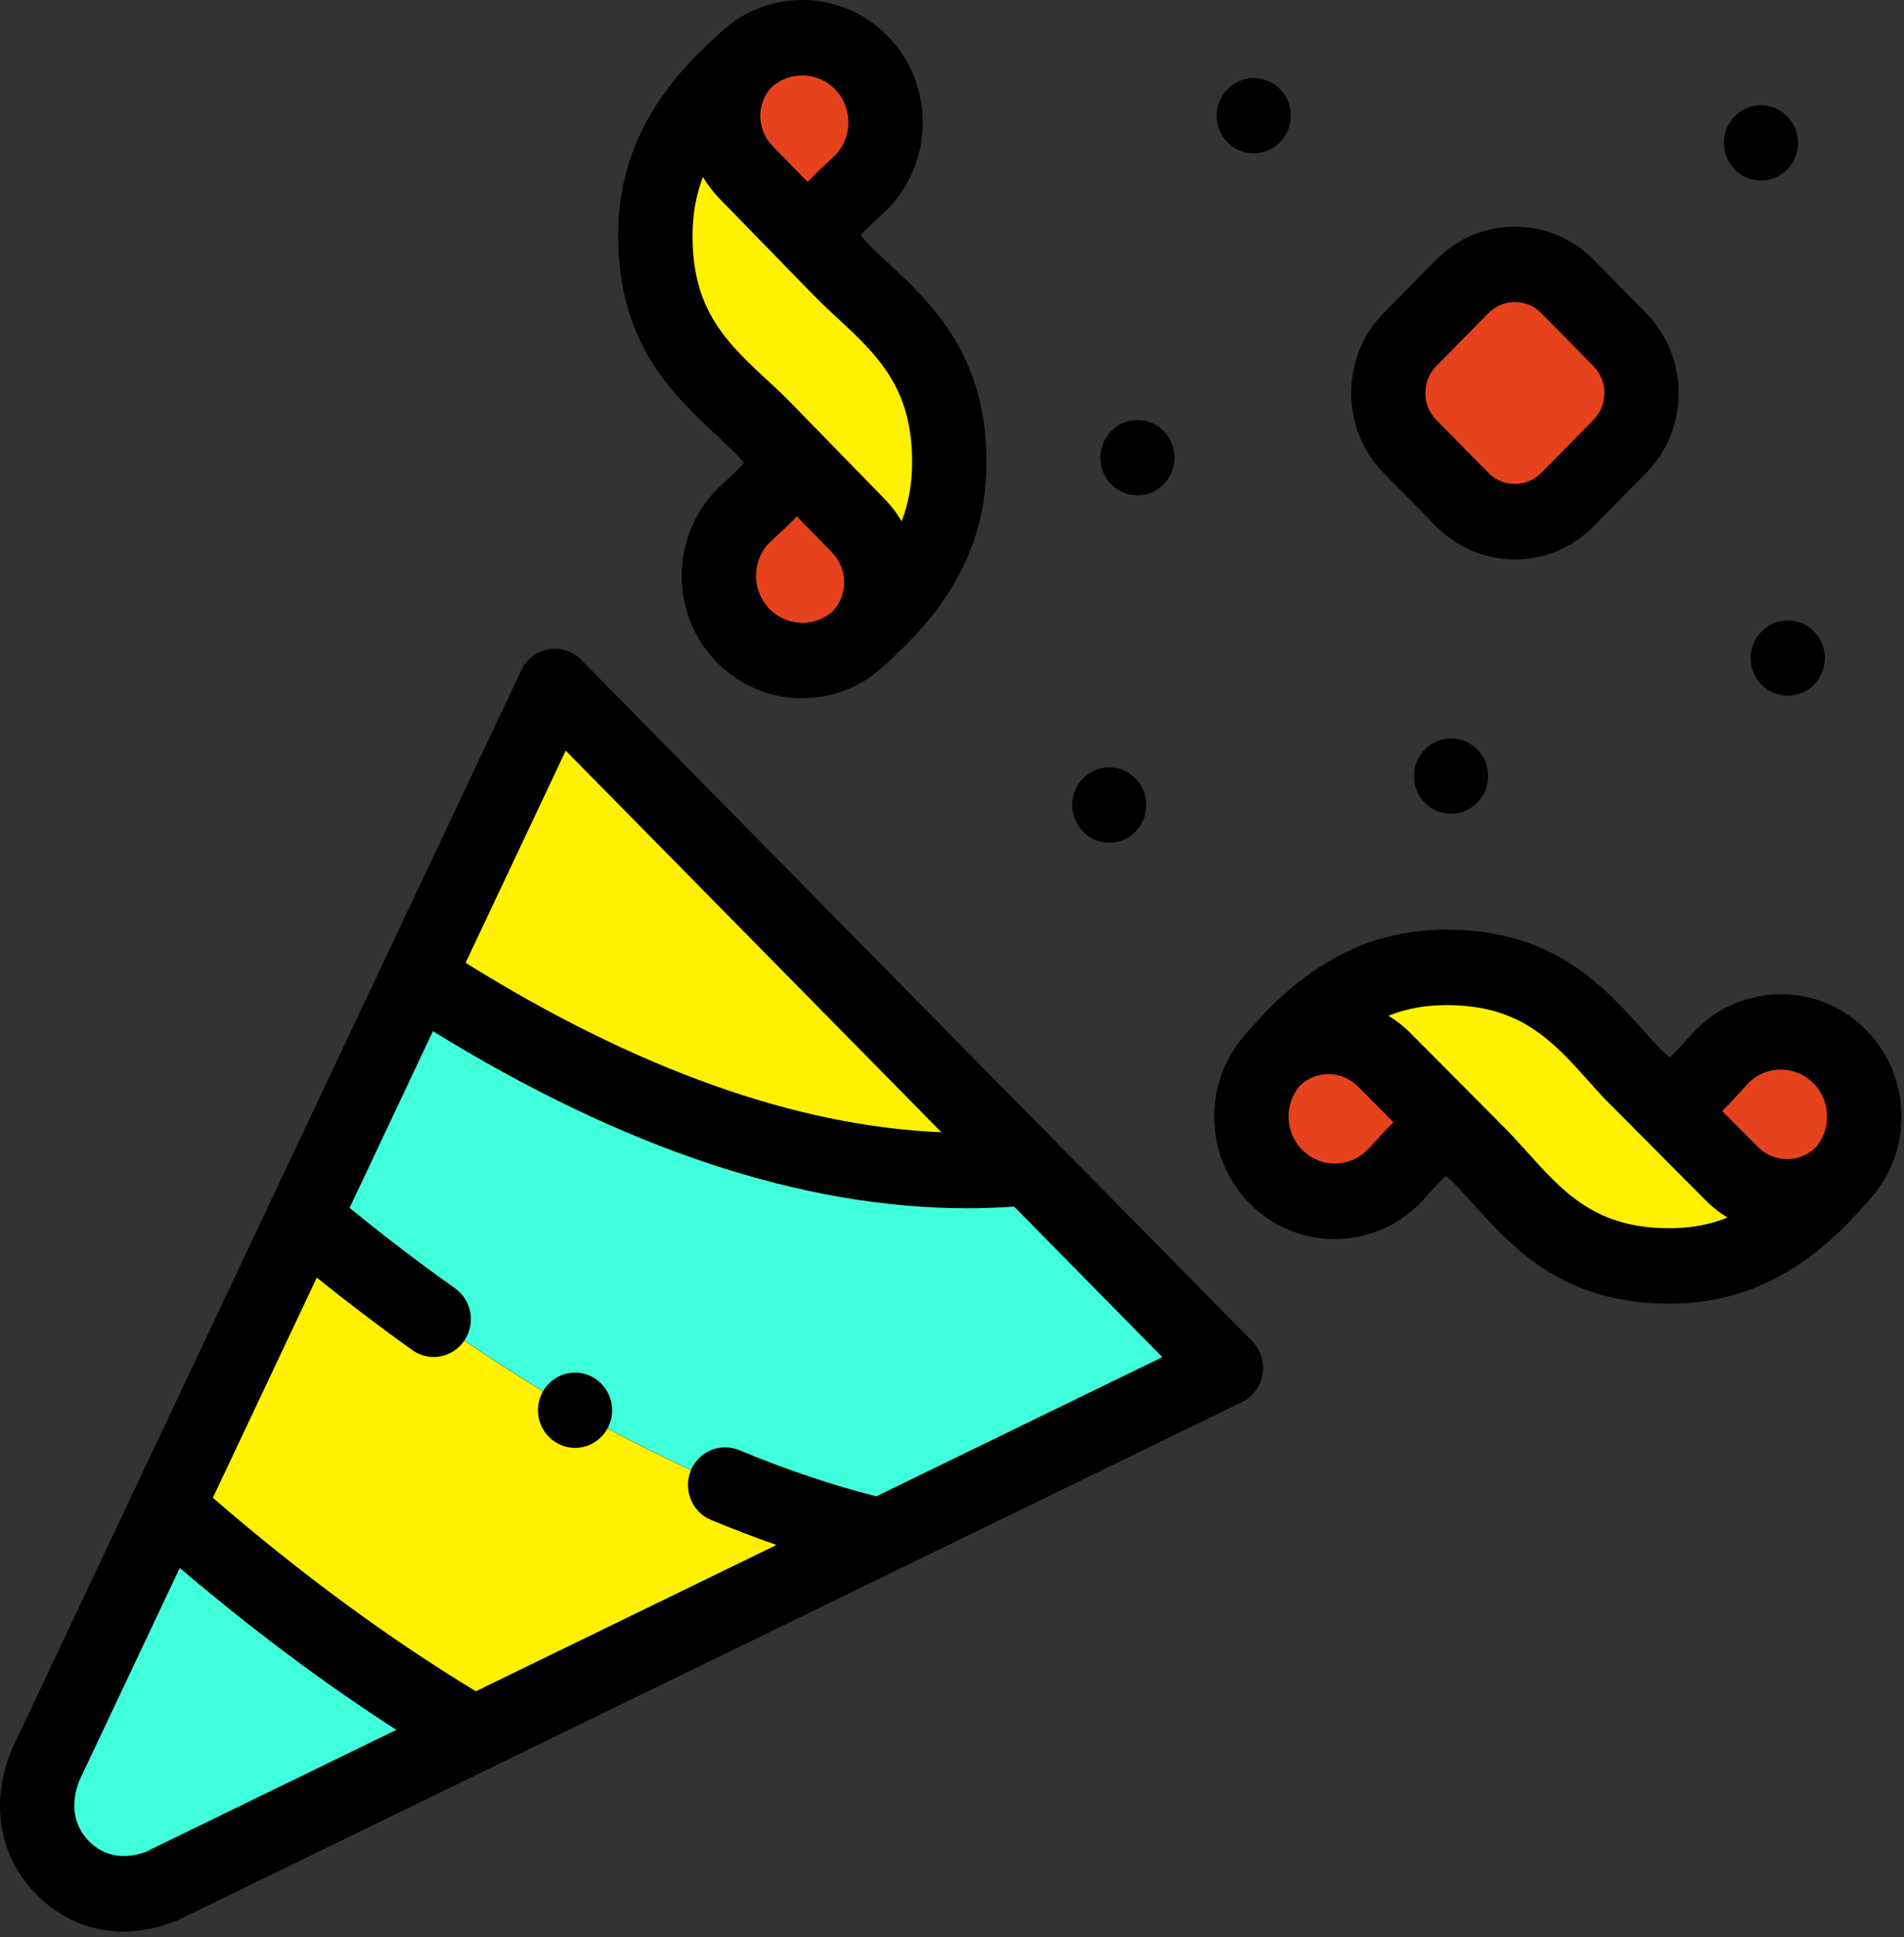
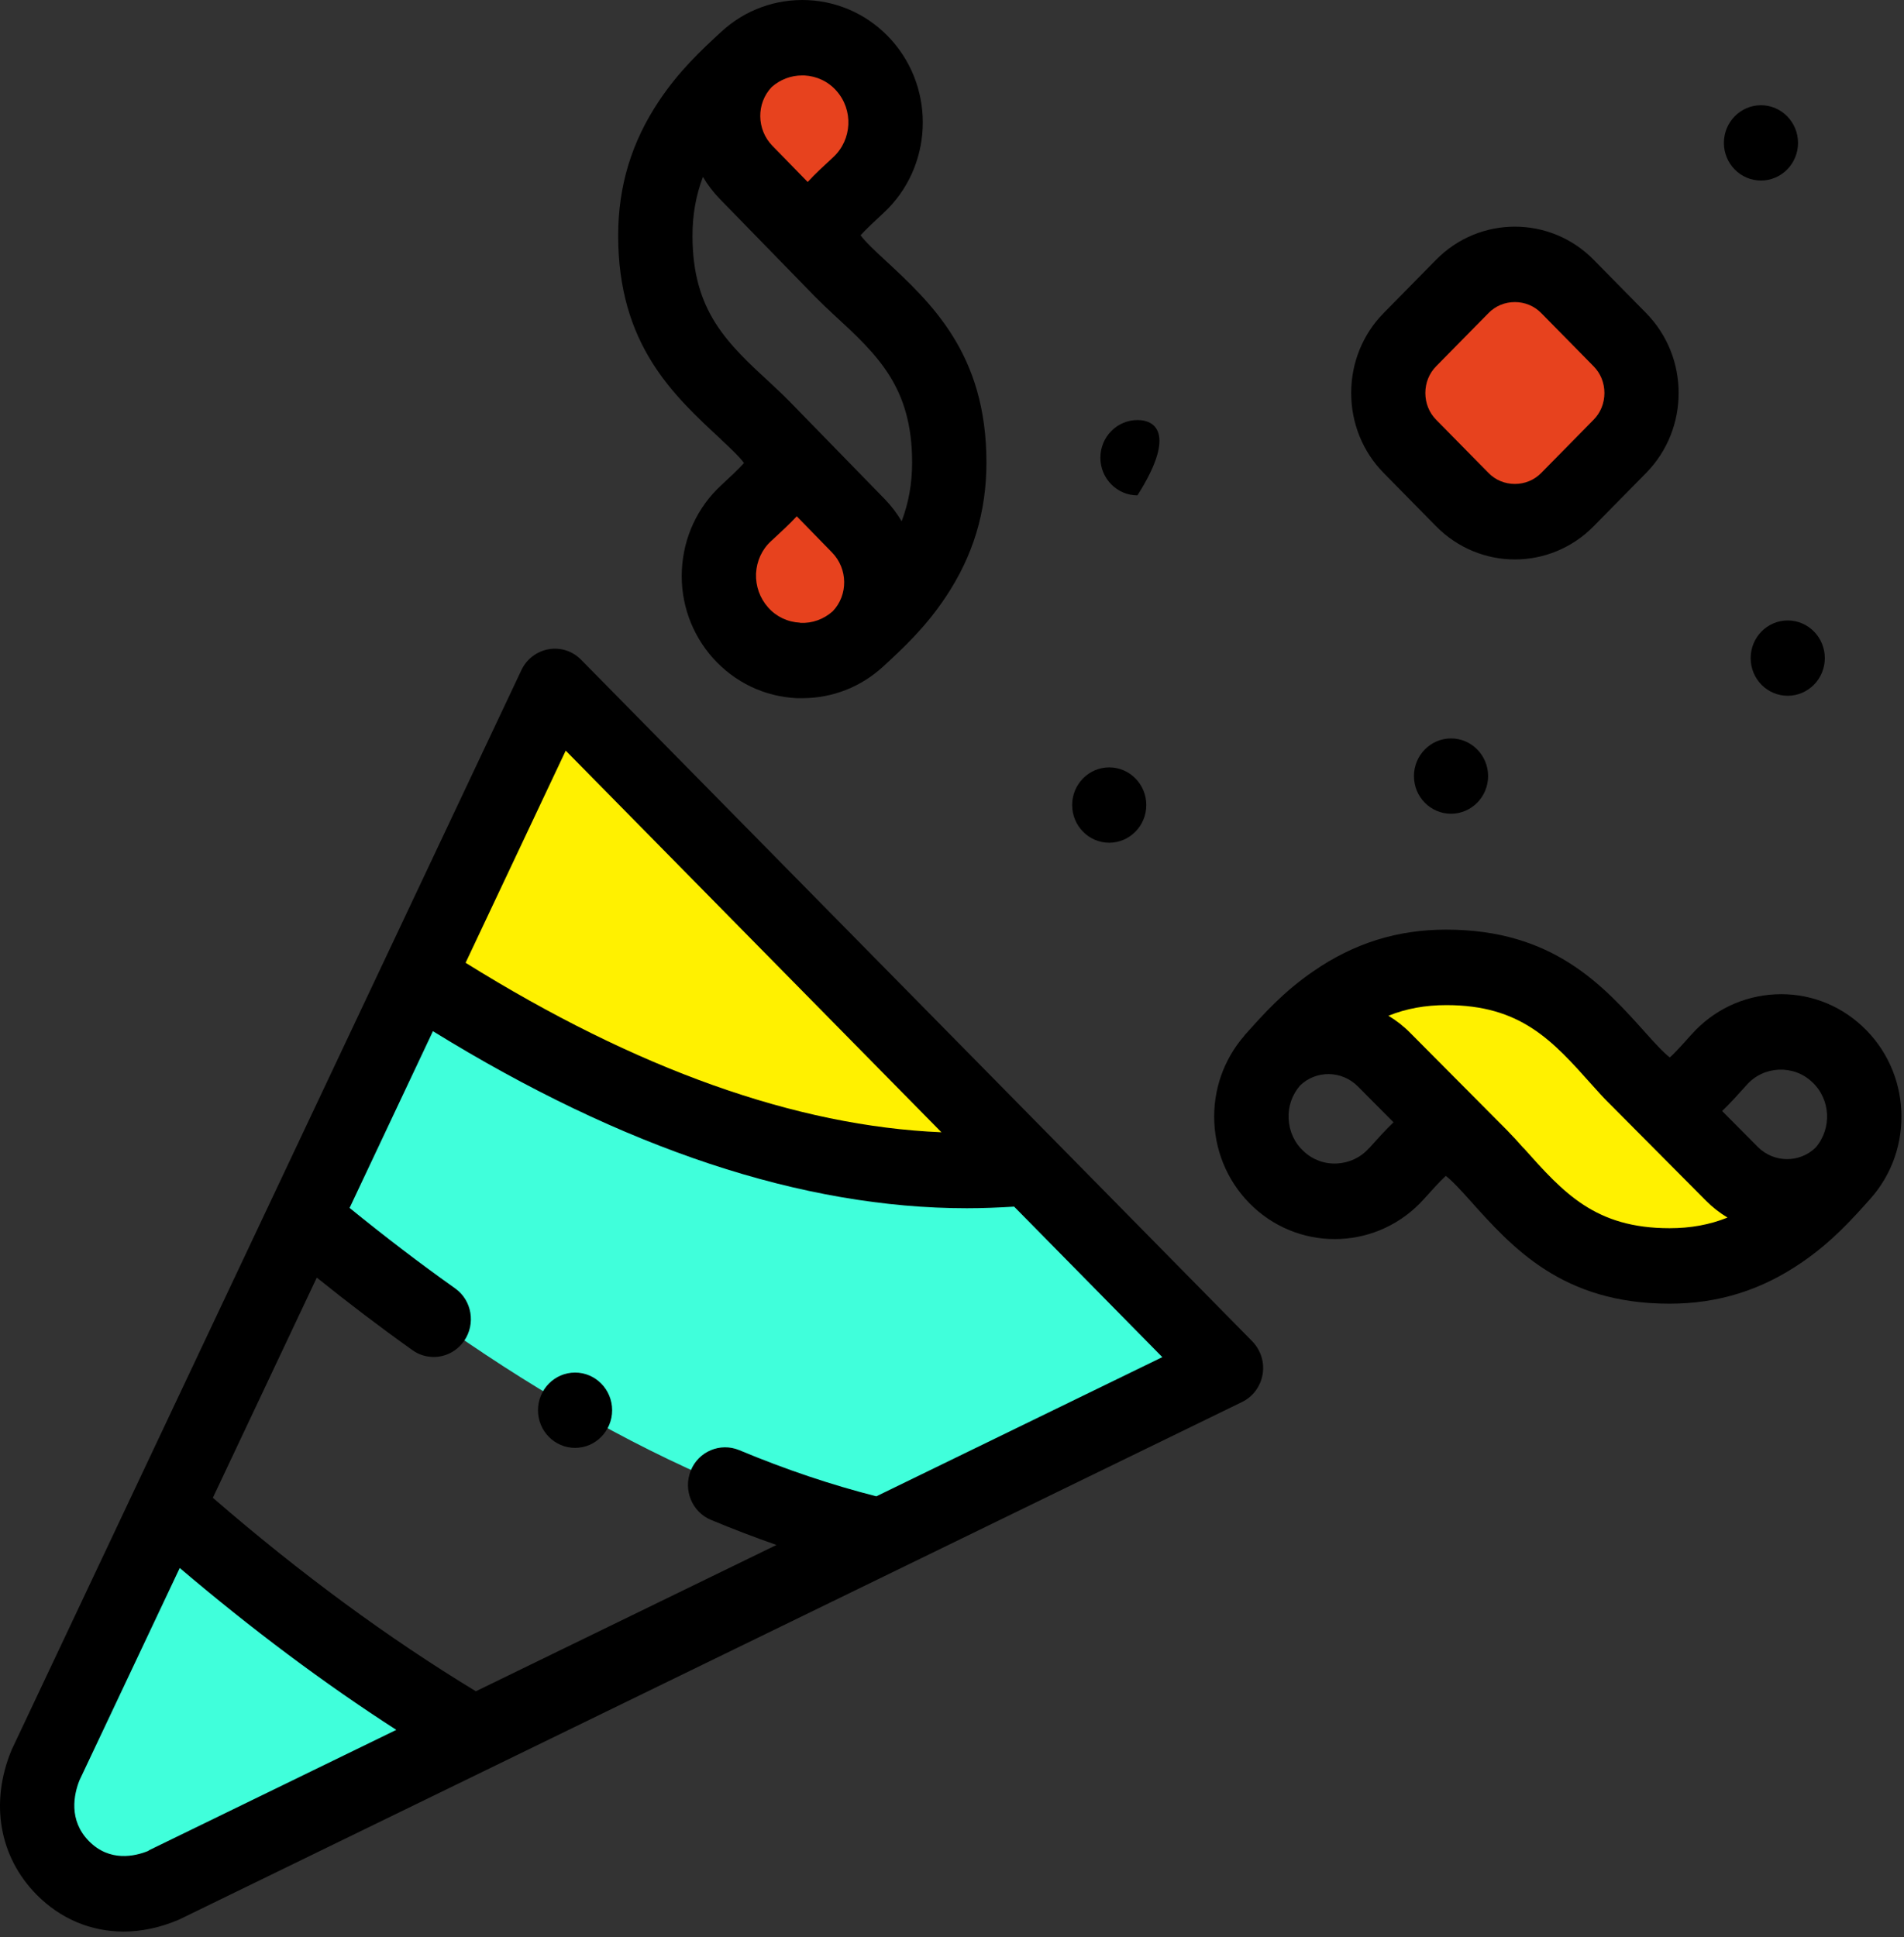
<svg xmlns="http://www.w3.org/2000/svg" width="58" height="59" viewBox="0 0 58 59" fill="none">
  <rect x="0" y="0" width="58" height="59" fill="#333333" stroke="none" />
  <path fill-rule="evenodd" clip-rule="evenodd" d="M31.333 35.561L16.9 20.902L12.725 29.751C18.459 33.482 25.015 36.183 31.333 35.561Z" fill="#FFF100" />
  <path fill-rule="evenodd" clip-rule="evenodd" d="M31.333 35.561C25.014 36.183 18.454 33.482 12.725 29.751L9.254 37.11C14.25 41.291 20.462 45.287 26.829 46.787L37.347 41.664L31.333 35.556V35.561Z" fill="#40FFDB" />
-   <path fill-rule="evenodd" clip-rule="evenodd" d="M26.825 46.792C20.458 45.292 14.241 41.296 9.25 37.115L5.094 45.919C7.835 48.351 11.021 50.797 14.448 52.817L26.829 46.792H26.825Z" fill="#FFF100" />
  <path fill-rule="evenodd" clip-rule="evenodd" d="M14.448 52.817C11.021 50.797 7.835 48.351 5.094 45.919L1.391 53.768C0.995 54.734 0.995 55.959 1.913 56.896C2.83 57.827 4.041 57.827 4.992 57.425L14.448 52.822V52.817Z" fill="#40FFDB" />
-   <path fill-rule="evenodd" clip-rule="evenodd" d="M23.252 13.044L26.148 16.015C27.07 16.961 27.075 18.5 26.148 19.442C26.733 18.902 27.317 18.363 27.867 17.544C28.499 16.598 28.919 15.5 28.919 14.083C28.919 11.279 27.534 10 26.148 8.725C25.975 8.563 25.796 8.402 25.637 8.24L22.726 5.254C21.804 4.308 21.799 2.769 22.726 1.828C22.142 2.367 21.558 2.906 21.008 3.725C20.375 4.671 19.956 5.769 19.956 7.186C19.956 9.99 21.341 11.269 22.726 12.544C22.905 12.711 23.088 12.877 23.247 13.044H23.252Z" fill="#FFF100" />
  <path fill-rule="evenodd" clip-rule="evenodd" d="M45.085 35.217L42.16 32.276C41.228 31.34 39.712 31.335 38.786 32.276C39.317 31.683 39.848 31.09 40.654 30.531C41.585 29.889 42.666 29.462 44.062 29.462C46.822 29.462 48.082 30.869 49.337 32.276C49.497 32.453 49.656 32.634 49.815 32.796L52.755 35.752C53.686 36.688 55.202 36.693 56.129 35.752C55.598 36.345 55.067 36.938 54.261 37.497C53.329 38.139 52.248 38.566 50.853 38.566C48.092 38.566 46.832 37.159 45.577 35.752C45.413 35.57 45.249 35.384 45.085 35.222V35.217Z" fill="#FFF100" />
  <path fill-rule="evenodd" clip-rule="evenodd" d="M25.207 6.612C25.386 6.347 25.767 5.994 26.149 5.642C27.187 4.681 27.264 3.048 26.318 1.994C25.372 0.94 23.764 0.862 22.727 1.823C21.8 2.764 21.805 4.303 22.727 5.249L25.637 8.235C25.304 7.887 25.048 7.539 25.048 7.181C25.048 6.926 25.111 6.749 25.207 6.607V6.612Z" fill="#E7421E" />
  <path fill-rule="evenodd" clip-rule="evenodd" d="M26.149 16.015L23.252 13.044C23.581 13.387 23.827 13.73 23.827 14.088C23.827 14.343 23.764 14.52 23.668 14.662C23.489 14.927 23.108 15.28 22.726 15.633C21.689 16.593 21.611 18.226 22.557 19.28C23.503 20.334 25.111 20.412 26.149 19.451C27.075 18.51 27.07 16.971 26.149 16.025V16.015Z" fill="#E7421E" />
-   <path fill-rule="evenodd" clip-rule="evenodd" d="M38.781 32.276C37.834 33.33 37.912 34.962 38.949 35.923C39.987 36.884 41.595 36.806 42.541 35.752C42.888 35.364 43.236 34.972 43.496 34.796C43.636 34.703 43.81 34.634 44.061 34.634C44.413 34.634 44.751 34.884 45.089 35.222L42.159 32.276C41.228 31.34 39.712 31.335 38.785 32.276H38.781Z" fill="#E7421E" />
-   <path fill-rule="evenodd" clip-rule="evenodd" d="M49.815 32.791L52.755 35.747C53.687 36.683 55.202 36.688 56.129 35.747C57.075 34.693 56.998 33.06 55.96 32.099C54.922 31.139 53.315 31.217 52.369 32.271C52.021 32.658 51.674 33.046 51.413 33.227C51.273 33.32 51.099 33.389 50.848 33.389C50.496 33.389 50.148 33.129 49.81 32.791H49.815Z" fill="#E7421E" />
  <path fill-rule="evenodd" clip-rule="evenodd" d="M44.544 15.216C45.423 16.108 46.866 16.108 47.744 15.216L49.342 13.593C50.221 12.701 50.221 11.235 49.342 10.343L47.744 8.72C46.866 7.828 45.423 7.828 44.544 8.72L42.947 10.343C42.068 11.235 42.068 12.701 42.947 13.593L44.544 15.216Z" fill="#E7421E" />
  <path d="M17.701 20.094C17.441 19.829 17.074 19.711 16.712 19.775C16.35 19.839 16.041 20.074 15.882 20.412L0.368 53.268C0.368 53.268 0.353 53.302 0.344 53.322C-0.308 54.915 -0.023 56.552 1.111 57.705C1.845 58.45 2.777 58.832 3.766 58.832C4.307 58.832 4.872 58.714 5.427 58.479C5.446 58.469 5.46 58.464 5.48 58.455L37.835 42.703C38.168 42.541 38.399 42.228 38.462 41.86C38.525 41.492 38.404 41.12 38.148 40.855L17.701 20.094ZM17.233 22.863L28.678 34.487C24.252 34.301 19.391 32.57 14.183 29.325L17.233 22.863ZM4.529 56.371C4.109 56.543 3.341 56.719 2.709 56.077C2.082 55.44 2.25 54.655 2.419 54.229L5.475 47.758C7.661 49.616 9.867 51.268 12.073 52.689L4.529 56.361V56.371ZM26.699 45.576C25.343 45.233 23.938 44.762 22.519 44.169C21.939 43.929 21.278 44.208 21.042 44.792C20.805 45.38 21.08 46.052 21.655 46.292C22.326 46.571 22.992 46.826 23.653 47.057L14.496 51.513C11.827 49.895 9.139 47.919 6.484 45.62L9.65 38.914C10.62 39.693 11.595 40.434 12.566 41.125C12.764 41.267 12.99 41.331 13.212 41.331C13.57 41.331 13.917 41.159 14.139 40.84C14.496 40.321 14.376 39.605 13.864 39.242C12.793 38.482 11.716 37.659 10.649 36.791L13.188 31.408C18.995 34.992 24.454 36.801 29.455 36.801C29.938 36.801 30.416 36.781 30.893 36.752L35.407 41.336L26.694 45.576H26.699Z" fill="black" />
  <path d="M21.969 13.392C22.186 13.593 22.529 13.912 22.664 14.103C22.509 14.28 22.191 14.574 21.969 14.78C21.244 15.451 20.82 16.368 20.771 17.363C20.723 18.358 21.066 19.314 21.722 20.049C22.384 20.785 23.286 21.216 24.266 21.265C24.324 21.265 24.382 21.265 24.445 21.265C25.362 21.265 26.231 20.922 26.911 20.295C27.505 19.746 28.181 19.123 28.803 18.192C29.643 16.936 30.049 15.593 30.049 14.088C30.049 10.774 28.379 9.235 26.911 7.877C26.694 7.676 26.351 7.357 26.216 7.166C26.371 6.99 26.689 6.696 26.911 6.49C28.408 5.107 28.519 2.744 27.157 1.22C26.496 0.484 25.594 0.053 24.614 0.004C23.634 -0.04 22.697 0.298 21.969 0.97C21.375 1.519 20.699 2.141 20.076 3.073C19.236 4.328 18.831 5.671 18.831 7.176C18.831 10.49 20.501 12.029 21.969 13.387V13.392ZM24.372 18.966C23.996 18.947 23.648 18.785 23.397 18.5C23.146 18.216 23.016 17.853 23.03 17.471C23.05 17.088 23.209 16.736 23.489 16.481C23.769 16.221 24.044 15.971 24.271 15.726L25.347 16.829C25.83 17.324 25.84 18.123 25.367 18.618C25.092 18.863 24.739 18.991 24.372 18.971V18.966ZM27.785 14.083C27.785 14.73 27.679 15.314 27.466 15.878C27.326 15.637 27.153 15.412 26.955 15.206L24.044 12.22C24.044 12.22 24.044 12.22 24.039 12.216C23.861 12.034 23.672 11.858 23.494 11.691C22.152 10.456 21.095 9.48 21.095 7.181C21.095 6.534 21.201 5.95 21.413 5.387C21.553 5.627 21.727 5.852 21.925 6.058L24.836 9.044C24.836 9.044 24.836 9.044 24.841 9.049C25.019 9.23 25.207 9.407 25.386 9.573C26.728 10.809 27.785 11.784 27.785 14.083ZM24.435 2.298C24.435 2.298 24.479 2.298 24.503 2.298C24.879 2.318 25.227 2.48 25.478 2.764C25.999 3.347 25.96 4.254 25.381 4.789C25.101 5.048 24.826 5.298 24.604 5.543L23.528 4.44C23.045 3.945 23.035 3.146 23.508 2.651C23.769 2.421 24.092 2.298 24.435 2.298Z" fill="black" />
  <path d="M43.747 16.03C44.409 16.701 45.278 17.04 46.146 17.04C47.015 17.04 47.884 16.701 48.545 16.03L50.143 14.407C51.466 13.064 51.466 10.877 50.143 9.534L48.545 7.911C47.223 6.568 45.07 6.568 43.747 7.911L42.15 9.534C41.513 10.181 41.16 11.049 41.16 11.97C41.16 12.892 41.513 13.76 42.15 14.407L43.747 16.03ZM43.747 11.157L45.345 9.534C45.557 9.318 45.842 9.201 46.146 9.201C46.45 9.201 46.735 9.318 46.948 9.534L48.545 11.157C48.758 11.372 48.874 11.662 48.874 11.97C48.874 12.279 48.758 12.569 48.545 12.784L46.948 14.407C46.735 14.623 46.45 14.74 46.146 14.74C45.842 14.74 45.557 14.623 45.345 14.407L43.747 12.784C43.535 12.569 43.419 12.279 43.419 11.97C43.419 11.662 43.535 11.372 43.747 11.157Z" fill="black" />
  <path d="M56.722 31.251C55.998 30.58 55.057 30.237 54.077 30.286C53.097 30.335 52.194 30.766 51.533 31.501C51.331 31.727 51.046 32.05 50.867 32.207C50.679 32.07 50.365 31.722 50.167 31.501C48.83 30.006 47.315 28.315 44.051 28.315C42.57 28.315 41.247 28.727 40.011 29.58C39.089 30.212 38.481 30.898 37.941 31.501C37.926 31.516 37.912 31.531 37.902 31.55C37.27 32.281 36.946 33.212 36.99 34.188C37.038 35.183 37.463 36.1 38.187 36.771C39.683 38.154 42.01 38.046 43.376 36.521C43.578 36.296 43.863 35.977 44.042 35.816C44.23 35.953 44.544 36.301 44.742 36.521C46.079 38.017 47.594 39.708 50.858 39.708C52.339 39.708 53.662 39.296 54.898 38.443C55.82 37.811 56.428 37.124 56.968 36.521C58.33 35.002 58.223 32.639 56.722 31.251ZM53.208 33.046C53.459 32.761 53.807 32.599 54.183 32.58C54.56 32.565 54.922 32.693 55.197 32.953C55.767 33.477 55.81 34.369 55.308 34.953C54.82 35.428 54.034 35.423 53.546 34.933L52.46 33.84C52.701 33.609 52.947 33.335 53.203 33.051L53.208 33.046ZM41.701 34.972C41.45 35.257 41.102 35.418 40.726 35.438C40.349 35.458 39.987 35.325 39.712 35.065C39.432 34.81 39.273 34.458 39.254 34.075C39.234 33.703 39.36 33.345 39.601 33.065C40.089 32.59 40.875 32.599 41.363 33.09L42.449 34.183C42.208 34.413 41.961 34.688 41.706 34.972H41.701ZM46.412 34.972C46.248 34.786 46.074 34.595 45.895 34.413L42.956 31.457C42.753 31.251 42.531 31.08 42.294 30.938C42.845 30.717 43.424 30.614 44.061 30.614C46.325 30.614 47.286 31.688 48.502 33.051C48.666 33.237 48.835 33.423 49.018 33.605C49.018 33.605 49.018 33.605 49.023 33.609L51.963 36.566C52.166 36.771 52.388 36.943 52.624 37.085C52.074 37.306 51.495 37.409 50.858 37.409C48.594 37.409 47.633 36.335 46.417 34.972H46.412Z" fill="black" />
  <path d="M53.643 5.499C54.265 5.499 54.772 4.985 54.772 4.352C54.772 3.72 54.265 3.205 53.643 3.205C53.02 3.205 52.513 3.72 52.513 4.352C52.513 4.985 53.02 5.499 53.643 5.499Z" fill="black" />
-   <path d="M38.191 4.671C38.814 4.671 39.321 4.156 39.321 3.524C39.321 2.891 38.814 2.377 38.191 2.377C37.569 2.377 37.062 2.891 37.062 3.524C37.062 4.156 37.569 4.671 38.191 4.671Z" fill="black" />
-   <path d="M34.649 15.088C35.272 15.088 35.779 14.574 35.779 13.941C35.779 13.309 35.272 12.794 34.649 12.794C34.026 12.794 33.52 13.309 33.52 13.941C33.52 14.574 34.026 15.088 34.649 15.088Z" fill="black" />
+   <path d="M34.649 15.088C35.779 13.309 35.272 12.794 34.649 12.794C34.026 12.794 33.52 13.309 33.52 13.941C33.52 14.574 34.026 15.088 34.649 15.088Z" fill="black" />
  <path d="M33.789 25.668C34.412 25.668 34.919 25.153 34.919 24.52C34.919 23.888 34.412 23.373 33.789 23.373C33.166 23.373 32.66 23.888 32.66 24.52C32.66 25.153 33.166 25.668 33.789 25.668Z" fill="black" />
  <path d="M53.329 20.045C53.329 20.682 53.835 21.192 54.458 21.192C55.081 21.192 55.588 20.677 55.588 20.045C55.588 19.412 55.081 18.898 54.458 18.898C53.835 18.898 53.329 19.412 53.329 20.045Z" fill="black" />
  <path d="M43.072 23.638C43.072 24.275 43.579 24.785 44.201 24.785C44.824 24.785 45.331 24.27 45.331 23.638C45.331 23.006 44.824 22.491 44.201 22.491C43.579 22.491 43.072 23.006 43.072 23.638Z" fill="black" />
  <path d="M17.518 41.806C16.895 41.806 16.388 42.321 16.388 42.953C16.388 43.586 16.895 44.1 17.518 44.1C18.14 44.1 18.647 43.586 18.647 42.953C18.647 42.321 18.14 41.806 17.518 41.806Z" fill="black" />
</svg>